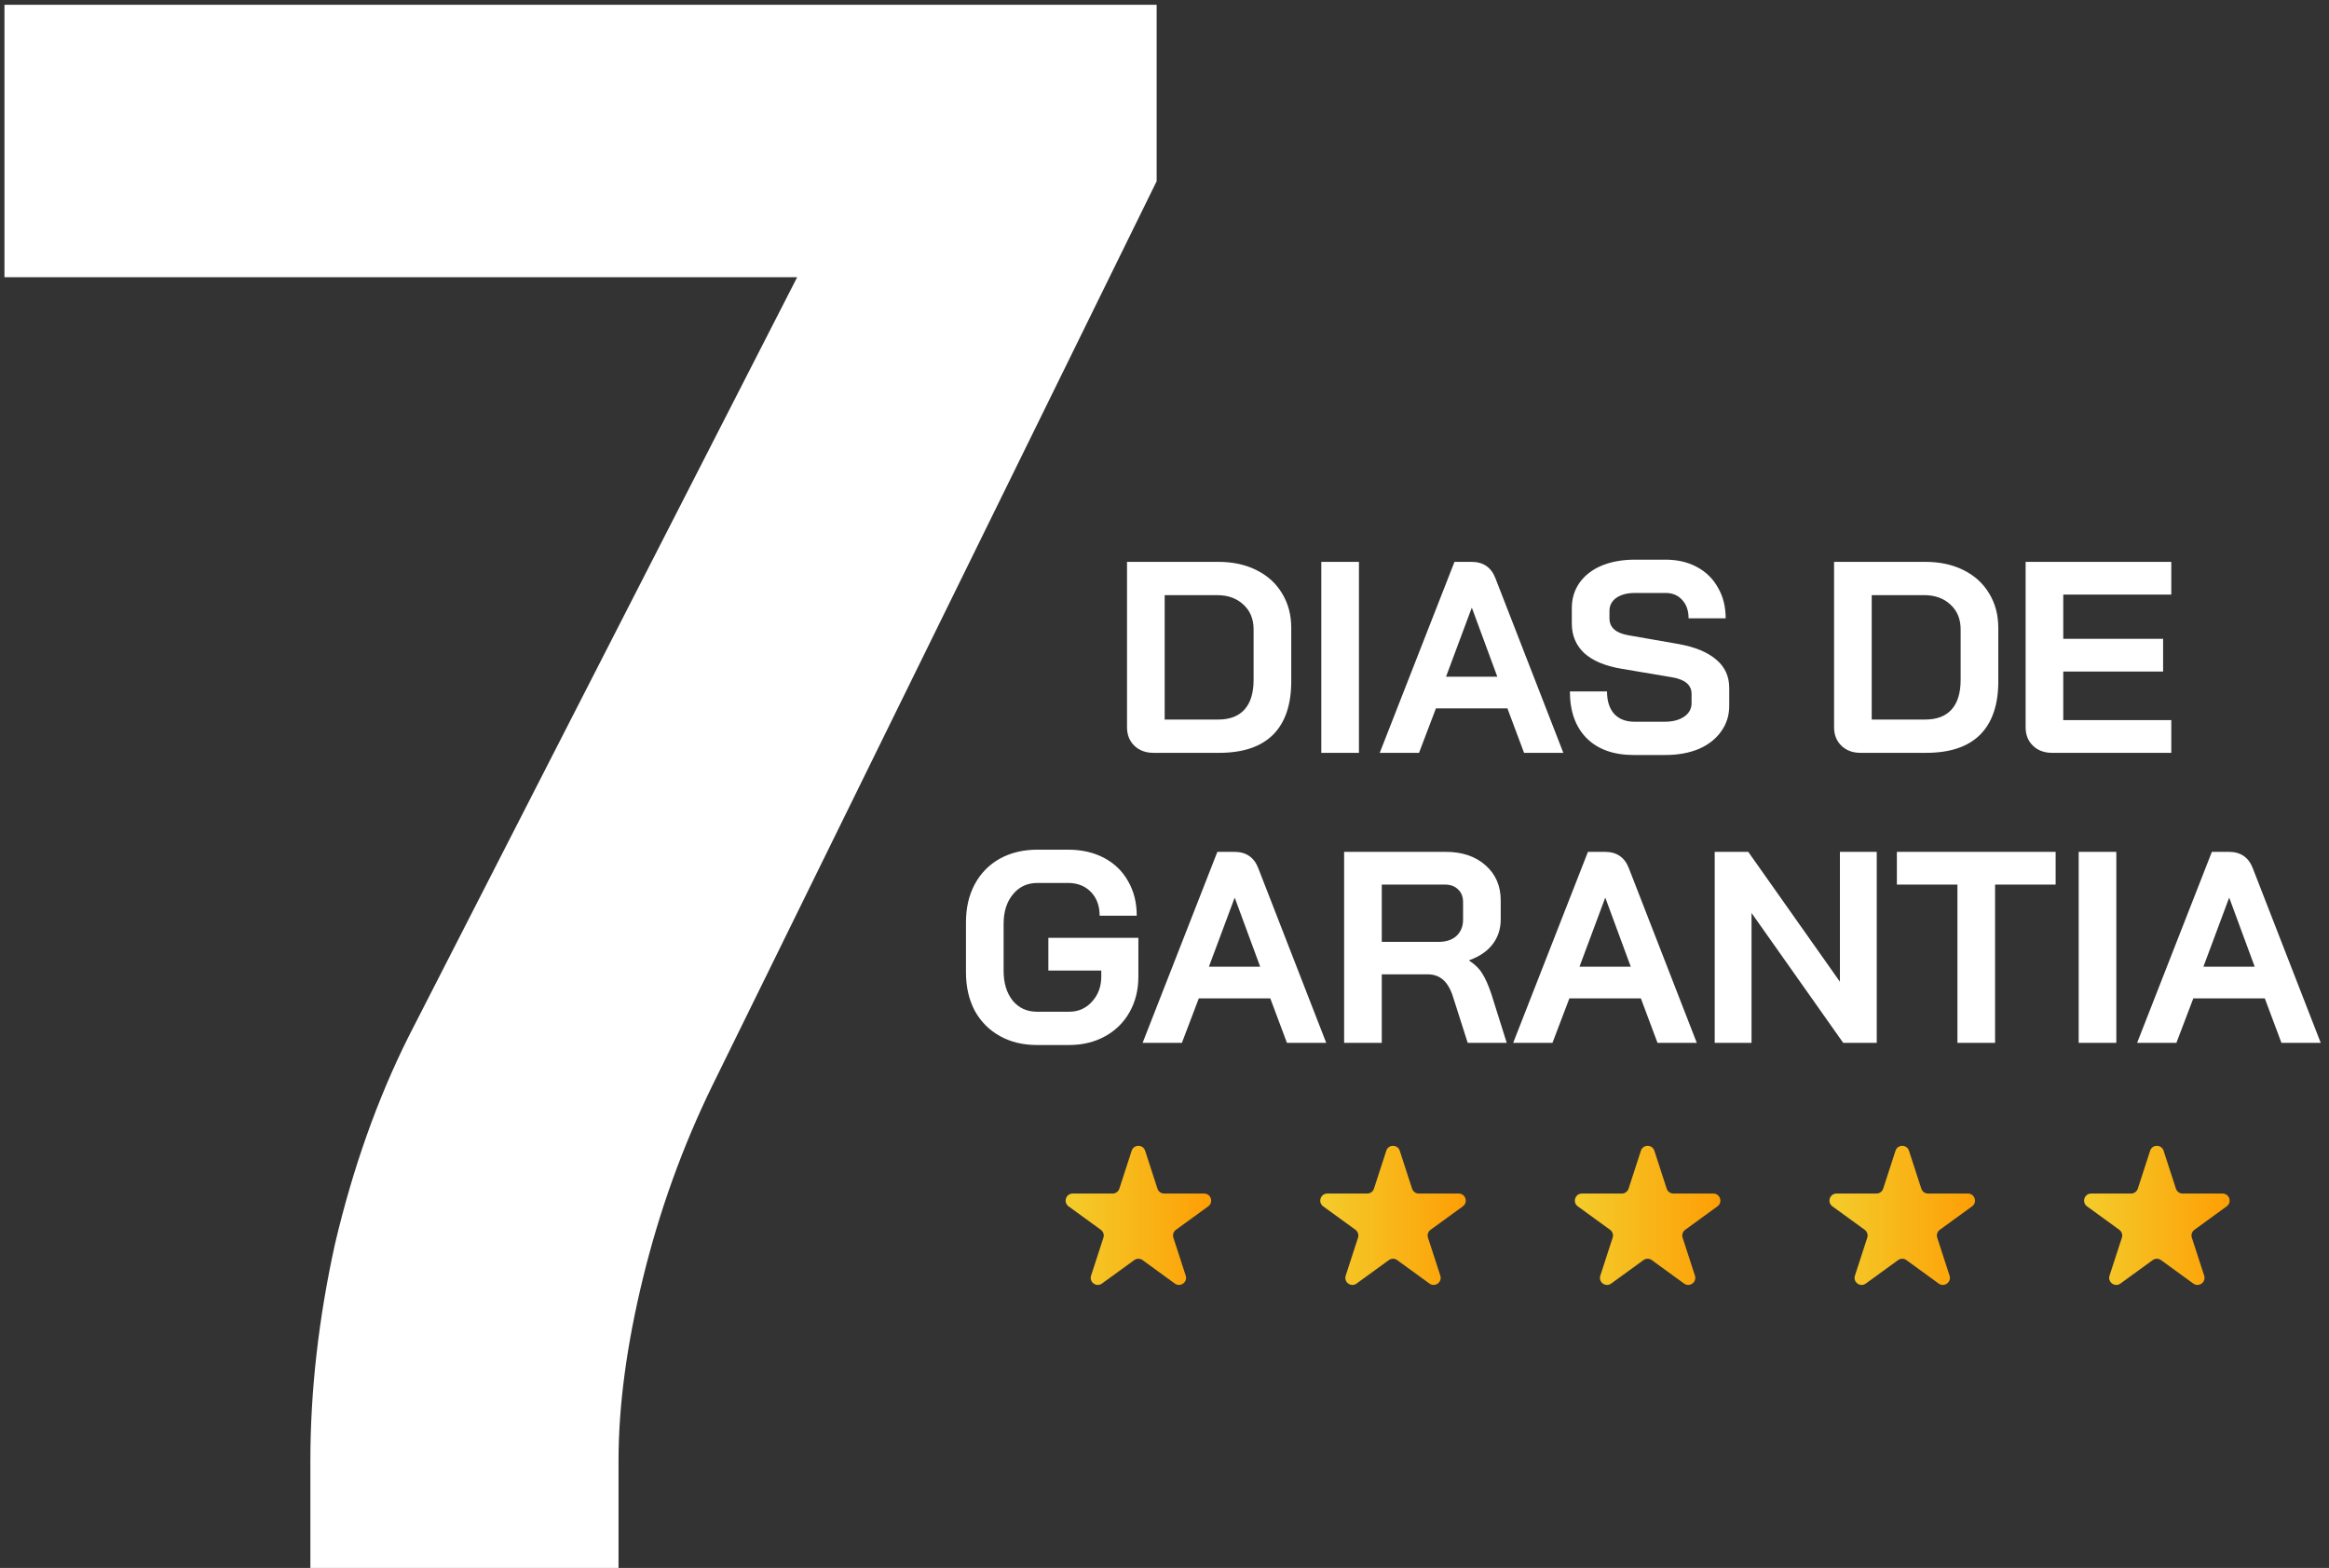
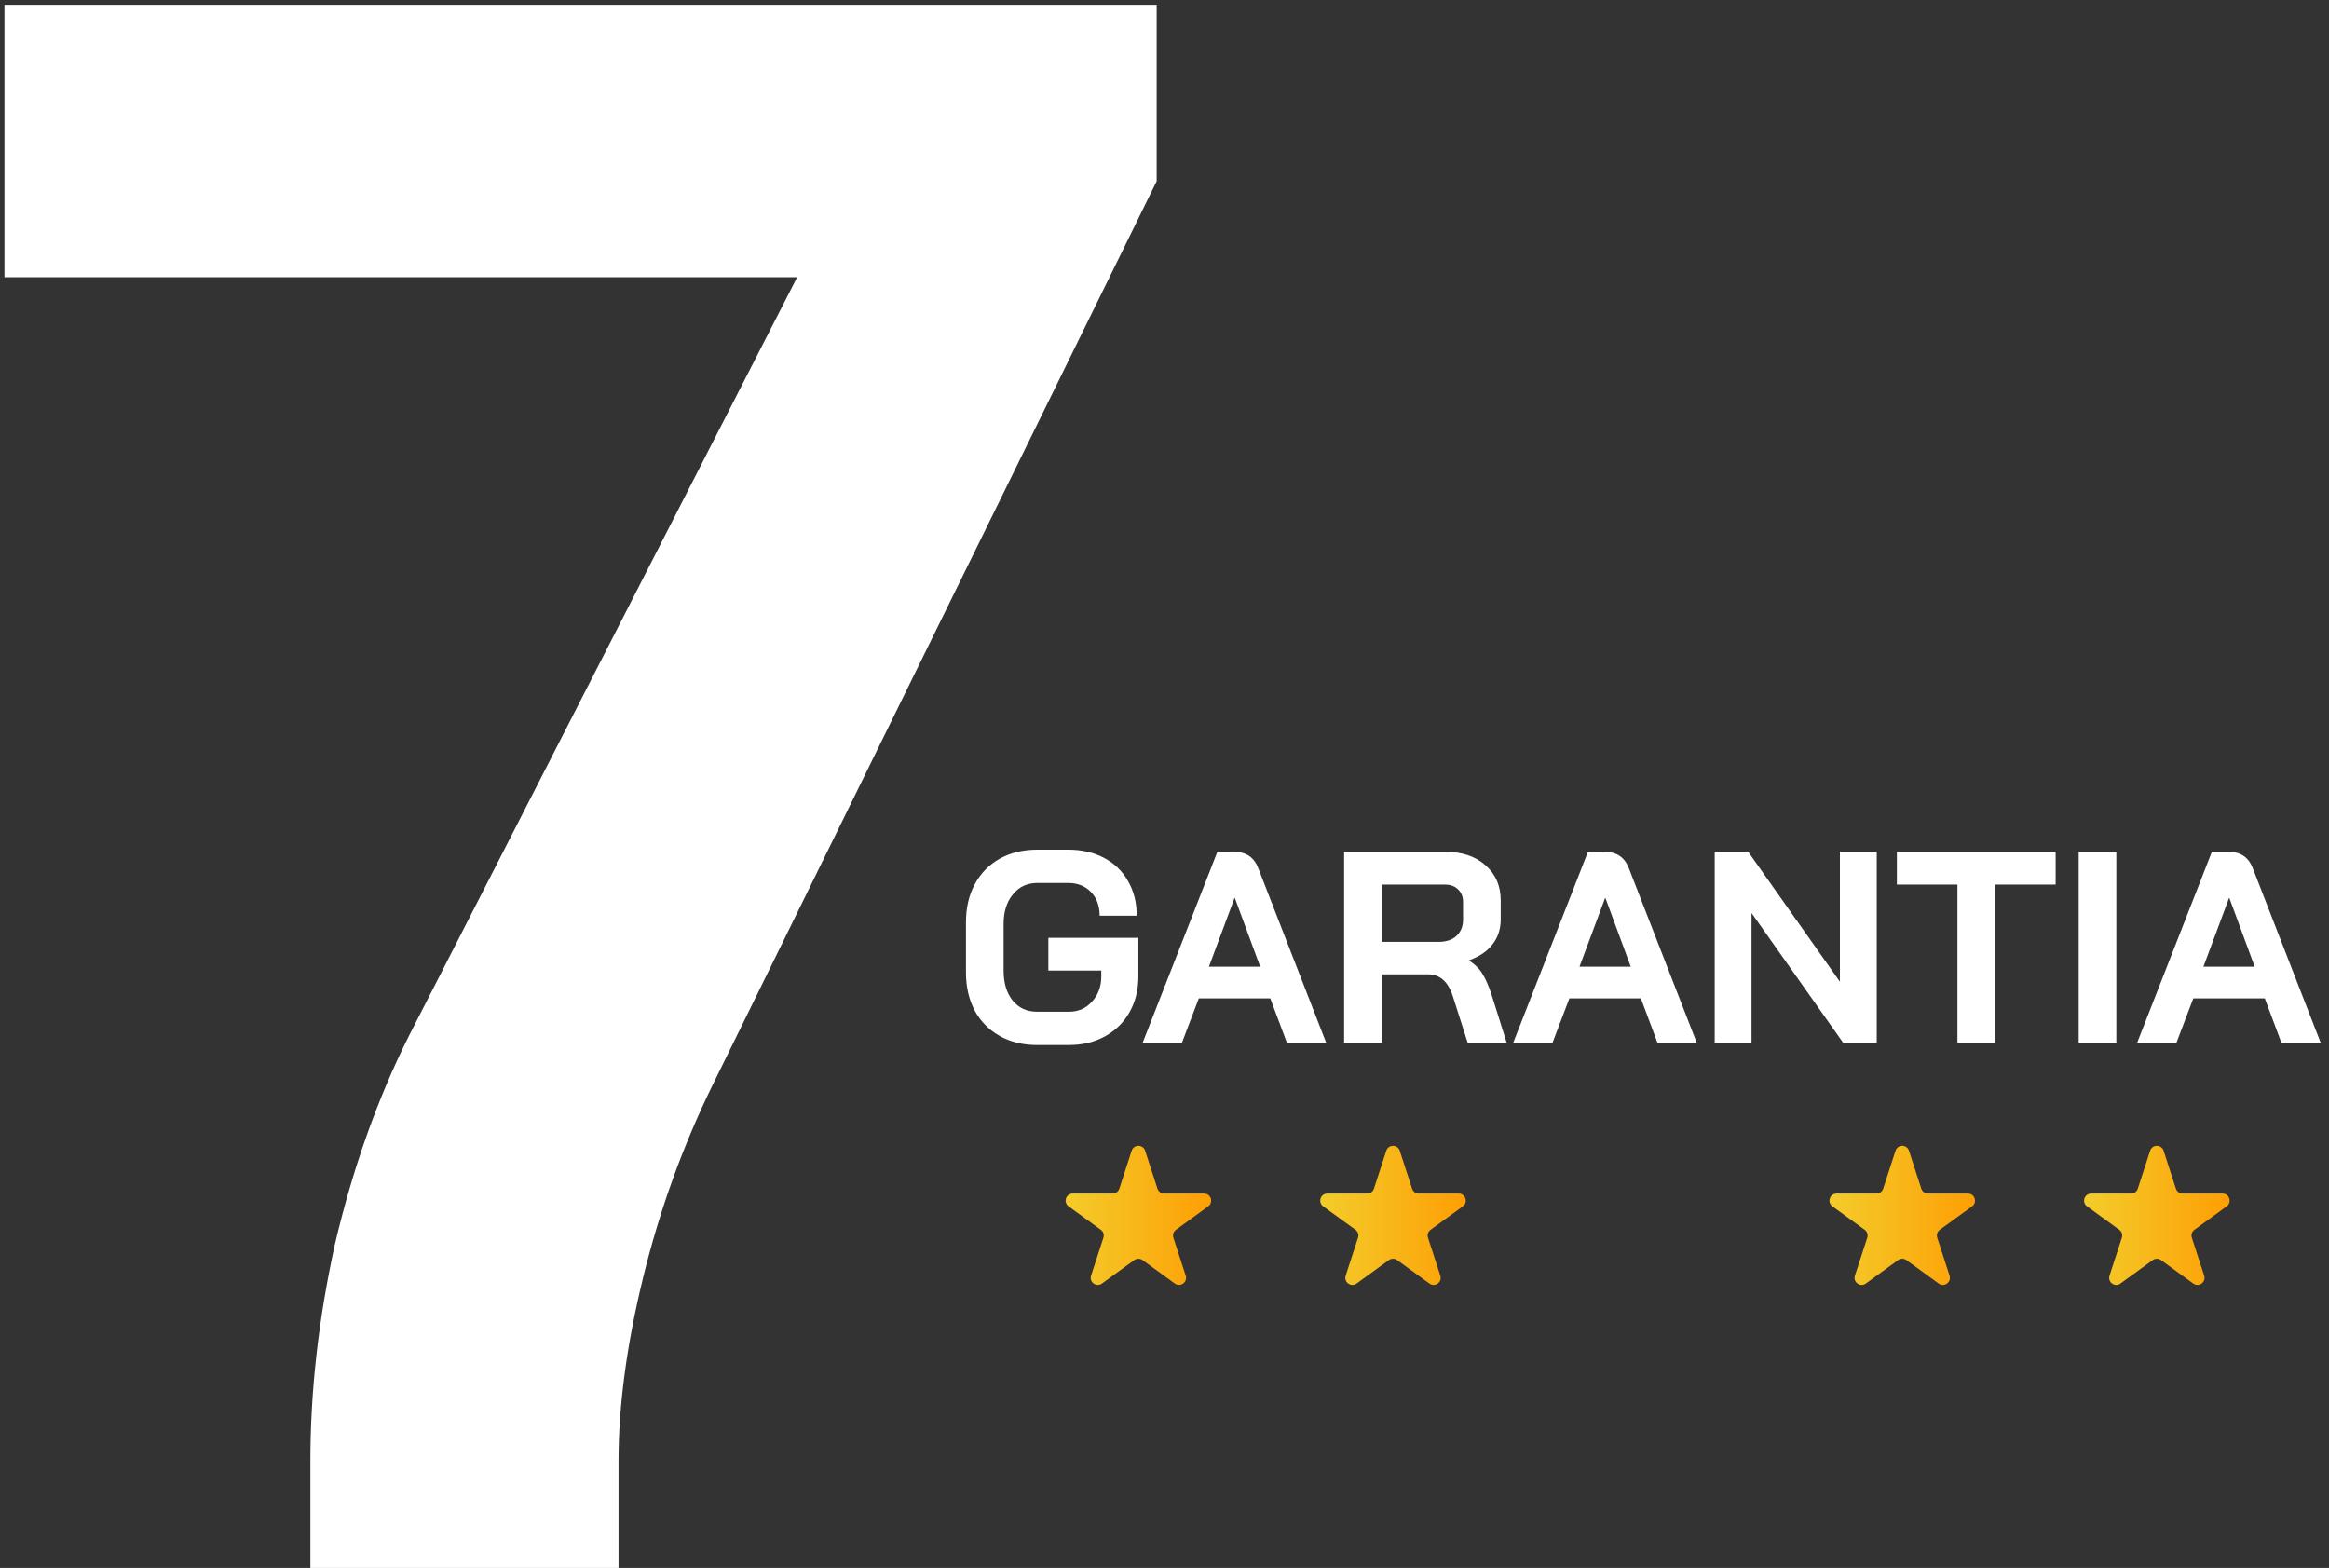
<svg xmlns="http://www.w3.org/2000/svg" width="358" height="241" viewBox="0 0 358 241" fill="none">
  <rect x="0" y="0" width="358" height="241" fill="#333333" stroke="none" />
  <path d="M173.954 176.867C174.279 175.866 175.696 175.866 176.022 176.867L177.917 182.7C178.062 183.148 178.48 183.451 178.951 183.451H185.083C186.136 183.451 186.574 184.798 185.722 185.418L180.761 189.022C180.38 189.299 180.22 189.79 180.366 190.238L182.261 196.07C182.587 197.072 181.44 197.905 180.588 197.285L175.627 193.681C175.246 193.404 174.73 193.404 174.349 193.681L169.387 197.285C168.535 197.905 167.389 197.072 167.714 196.07L169.61 190.238C169.755 189.79 169.596 189.299 169.215 189.022L164.253 185.418C163.401 184.798 163.839 183.451 164.892 183.451H171.025C171.496 183.451 171.913 183.148 172.059 182.7L173.954 176.867Z" fill="url(#paint0_linear_37_169)" />
  <path d="M213.092 176.867C213.417 175.866 214.834 175.866 215.16 176.867L217.055 182.7C217.2 183.148 217.618 183.451 218.089 183.451H224.221C225.274 183.451 225.712 184.798 224.86 185.418L219.899 189.022C219.518 189.299 219.358 189.79 219.504 190.238L221.399 196.07C221.724 197.072 220.578 197.905 219.726 197.285L214.765 193.681C214.384 193.404 213.868 193.404 213.487 193.681L208.525 197.285C207.673 197.905 206.527 197.072 206.852 196.07L208.747 190.238C208.893 189.79 208.734 189.299 208.353 189.022L203.391 185.418C202.539 184.798 202.977 183.451 204.03 183.451H210.163C210.634 183.451 211.051 183.148 211.197 182.7L213.092 176.867Z" fill="url(#paint1_linear_37_169)" />
-   <path d="M252.23 176.867C252.555 175.866 253.972 175.866 254.298 176.867L256.193 182.7C256.338 183.148 256.756 183.451 257.227 183.451H263.359C264.412 183.451 264.85 184.798 263.998 185.418L259.037 189.022C258.656 189.299 258.496 189.79 258.642 190.238L260.537 196.07C260.862 197.072 259.716 197.905 258.864 197.285L253.903 193.681C253.522 193.404 253.006 193.404 252.625 193.681L247.663 197.285C246.811 197.905 245.665 197.072 245.99 196.07L247.885 190.238C248.031 189.79 247.871 189.299 247.49 189.022L242.529 185.418C241.677 184.798 242.115 183.451 243.168 183.451H249.301C249.772 183.451 250.189 183.148 250.335 182.7L252.23 176.867Z" fill="url(#paint2_linear_37_169)" />
  <path d="M291.368 176.867C291.693 175.866 293.11 175.866 293.436 176.867L295.331 182.7C295.476 183.148 295.894 183.451 296.365 183.451H302.497C303.55 183.451 303.988 184.798 303.136 185.418L298.175 189.022C297.794 189.299 297.634 189.79 297.78 190.238L299.675 196.07C300 197.072 298.854 197.905 298.002 197.285L293.041 193.681C292.66 193.404 292.144 193.404 291.763 193.681L286.801 197.285C285.949 197.905 284.803 197.072 285.128 196.07L287.023 190.238C287.169 189.79 287.01 189.299 286.629 189.022L281.667 185.418C280.815 184.798 281.253 183.451 282.306 183.451H288.439C288.91 183.451 289.327 183.148 289.473 182.7L291.368 176.867Z" fill="url(#paint3_linear_37_169)" />
  <path d="M330.506 176.867C330.831 175.866 332.248 175.866 332.574 176.867L334.469 182.7C334.614 183.148 335.032 183.451 335.503 183.451H341.635C342.688 183.451 343.126 184.798 342.274 185.418L337.313 189.022C336.932 189.299 336.772 189.79 336.918 190.238L338.813 196.07C339.138 197.072 337.992 197.905 337.14 197.285L332.179 193.681C331.798 193.404 331.282 193.404 330.901 193.681L325.939 197.285C325.087 197.905 323.941 197.072 324.266 196.07L326.161 190.238C326.307 189.79 326.147 189.299 325.766 189.022L320.805 185.418C319.953 184.798 320.391 183.451 321.444 183.451H327.577C328.048 183.451 328.465 183.148 328.611 182.7L330.506 176.867Z" fill="url(#paint4_linear_37_169)" />
-   <path d="M177.306 115.712C176.104 115.712 175.126 115.348 174.371 114.622C173.616 113.895 173.239 112.944 173.239 111.77V86.358H187.245C189.481 86.358 191.438 86.778 193.115 87.616C194.821 88.455 196.135 89.643 197.057 91.181C198.008 92.718 198.483 94.493 198.483 96.506V104.725C198.483 108.332 197.546 111.071 195.673 112.944C193.8 114.789 191.047 115.712 187.412 115.712H177.306ZM187.245 110.596C189.034 110.596 190.39 110.079 191.312 109.044C192.235 108.01 192.696 106.487 192.696 104.474V96.758C192.696 95.165 192.179 93.892 191.145 92.942C190.11 91.964 188.754 91.474 187.077 91.474H179.026V110.596H187.245ZM203.102 86.358H208.889V115.712H203.102V86.358ZM231.71 108.877H220.723L218.124 115.712H212.085L223.575 86.358H226.175C227.992 86.358 229.222 87.197 229.865 88.874L240.306 115.712H234.268L231.71 108.877ZM222.275 104.012H230.158L226.259 93.445H226.217L222.275 104.012ZM251.129 116.047C248.054 116.047 245.65 115.195 243.916 113.489C242.183 111.756 241.316 109.352 241.316 106.277H247.019C247.019 107.731 247.383 108.877 248.11 109.715C248.864 110.526 249.899 110.931 251.213 110.931H255.867C257.097 110.931 258.09 110.68 258.845 110.177C259.627 109.646 260.019 108.947 260.019 108.08V106.654C260.019 105.284 259.012 104.432 257 104.096L249.284 102.796C246.768 102.377 244.853 101.58 243.539 100.406C242.253 99.204 241.61 97.68 241.61 95.835V93.487C241.61 92.005 242.001 90.706 242.784 89.587C243.595 88.441 244.727 87.561 246.181 86.945C247.662 86.331 249.368 86.023 251.297 86.023H256.035C257.852 86.023 259.46 86.4 260.857 87.155C262.255 87.91 263.331 88.972 264.086 90.342C264.869 91.684 265.26 93.249 265.26 95.039H259.557C259.557 93.865 259.236 92.928 258.593 92.229C257.95 91.502 257.097 91.139 256.035 91.139H251.297C250.122 91.139 249.172 91.391 248.445 91.894C247.746 92.397 247.397 93.068 247.397 93.906V95.039C247.397 96.436 248.361 97.303 250.29 97.639L257.964 98.98C260.508 99.428 262.451 100.224 263.793 101.371C265.135 102.489 265.806 103.943 265.806 105.732V108.499C265.806 109.981 265.386 111.295 264.548 112.441C263.737 113.587 262.591 114.482 261.109 115.125C259.627 115.74 257.908 116.047 255.951 116.047H251.129ZM285.99 115.712C284.788 115.712 283.809 115.348 283.054 114.622C282.3 113.895 281.922 112.944 281.922 111.77V86.358H295.928C298.164 86.358 300.121 86.778 301.799 87.616C303.504 88.455 304.818 89.643 305.74 91.181C306.691 92.718 307.166 94.493 307.166 96.506V104.725C307.166 108.332 306.23 111.071 304.357 112.944C302.484 114.789 299.73 115.712 296.096 115.712H285.99ZM295.928 110.596C297.717 110.596 299.073 110.079 299.995 109.044C300.918 108.01 301.379 106.487 301.379 104.474V96.758C301.379 95.165 300.862 93.892 299.828 92.942C298.793 91.964 297.438 91.474 295.76 91.474H287.709V110.596H295.928ZM315.433 115.712C314.231 115.712 313.253 115.348 312.498 114.622C311.743 113.895 311.366 112.944 311.366 111.77V86.358H333.758V91.391H317.153V98.184H332.5V103.216H317.153V110.68H333.758V115.712H315.433Z" fill="white" />
  <path d="M159.385 160.621C157.233 160.621 155.332 160.159 153.682 159.237C152.033 158.314 150.747 157.014 149.825 155.337C148.93 153.632 148.483 151.675 148.483 149.466V141.751C148.483 139.542 148.93 137.599 149.825 135.922C150.747 134.216 152.033 132.903 153.682 131.98C155.36 131.057 157.289 130.596 159.469 130.596H164.166C166.262 130.596 168.108 131.016 169.701 131.854C171.294 132.693 172.525 133.881 173.391 135.419C174.286 136.956 174.733 138.731 174.733 140.744H169.03C169.03 139.235 168.583 138.018 167.688 137.096C166.794 136.173 165.619 135.712 164.166 135.712H159.469C157.904 135.712 156.646 136.299 155.695 137.473C154.745 138.619 154.269 140.129 154.269 142.002V149.215C154.269 151.088 154.731 152.611 155.653 153.785C156.604 154.932 157.848 155.505 159.385 155.505H164.334C165.759 155.505 166.933 154.988 167.856 153.953C168.806 152.919 169.282 151.633 169.282 150.095V149.173H161.147V144.141H174.985V150.095C174.985 152.136 174.537 153.953 173.643 155.547C172.748 157.14 171.49 158.384 169.869 159.279C168.247 160.173 166.402 160.621 164.334 160.621H159.385ZM195.261 153.45H184.275L181.675 160.285H175.637L187.126 130.932H189.726C191.543 130.932 192.773 131.77 193.416 133.448L203.858 160.285H197.819L195.261 153.45ZM185.826 148.586H193.71L189.81 138.018H189.768L185.826 148.586ZM206.611 130.932H222.211C224.755 130.932 226.795 131.617 228.333 132.986C229.898 134.356 230.681 136.159 230.681 138.396V141.331C230.681 142.785 230.262 144.057 229.423 145.147C228.613 146.209 227.424 147.02 225.859 147.579V147.663C226.753 148.25 227.424 148.921 227.872 149.676C228.347 150.431 228.808 151.479 229.255 152.821L231.604 160.285H225.607L223.385 153.324C223.021 152.122 222.518 151.228 221.875 150.64C221.232 150.053 220.435 149.76 219.485 149.76H212.398V160.285H206.611V130.932ZM221.12 144.77C222.295 144.77 223.217 144.462 223.888 143.847C224.559 143.204 224.894 142.38 224.894 141.373V138.647C224.894 137.837 224.643 137.194 224.14 136.719C223.636 136.215 222.965 135.964 222.127 135.964H212.398V144.77H221.12ZM252.224 153.45H241.237L238.637 160.285H232.599L244.089 130.932H246.689C248.506 130.932 249.736 131.77 250.379 133.448L260.82 160.285H254.782L252.224 153.45ZM242.789 148.586H250.672L246.773 138.018H246.731L242.789 148.586ZM263.574 130.932H268.732L282.821 150.892V130.932H288.482V160.285H283.325L269.235 140.325V160.285H263.574V130.932ZM300.885 135.964H291.576V130.932H315.981V135.964H306.672V160.285H300.885V135.964ZM319.522 130.932H325.309V160.285H319.522V130.932ZM348.131 153.45H337.144L334.544 160.285H328.506L339.995 130.932H342.595C344.412 130.932 345.642 131.77 346.285 133.448L356.727 160.285H350.688L348.131 153.45ZM338.695 148.586H346.579L342.679 138.018H342.637L338.695 148.586Z" fill="white" />
  <path d="M47.709 224.525C47.709 213.77 48.968 202.672 51.485 191.231C54.231 179.561 58.007 168.921 62.812 159.31L122.534 42.611H0.686V0.736H177.795V27.852L109.492 166.862C104.915 176.243 101.368 186.083 98.851 196.38C96.334 206.677 95.076 216.058 95.076 224.525V241H47.709V224.525Z" fill="white" />
  <defs>
    <linearGradient id="paint0_linear_37_169" x1="160.855" y1="187.818" x2="189.121" y2="187.818" gradientUnits="userSpaceOnUse">
      <stop stop-color="#F2D230" />
      <stop offset="1" stop-color="#FF9900" />
    </linearGradient>
    <linearGradient id="paint1_linear_37_169" x1="199.993" y1="187.818" x2="228.259" y2="187.818" gradientUnits="userSpaceOnUse">
      <stop stop-color="#F2D230" />
      <stop offset="1" stop-color="#FF9900" />
    </linearGradient>
    <linearGradient id="paint2_linear_37_169" x1="239.13" y1="187.818" x2="267.397" y2="187.818" gradientUnits="userSpaceOnUse">
      <stop stop-color="#F2D230" />
      <stop offset="1" stop-color="#FF9900" />
    </linearGradient>
    <linearGradient id="paint3_linear_37_169" x1="278.269" y1="187.818" x2="306.535" y2="187.818" gradientUnits="userSpaceOnUse">
      <stop stop-color="#F2D230" />
      <stop offset="1" stop-color="#FF9900" />
    </linearGradient>
    <linearGradient id="paint4_linear_37_169" x1="317.406" y1="187.818" x2="345.673" y2="187.818" gradientUnits="userSpaceOnUse">
      <stop stop-color="#F2D230" />
      <stop offset="1" stop-color="#FF9900" />
    </linearGradient>
  </defs>
</svg>